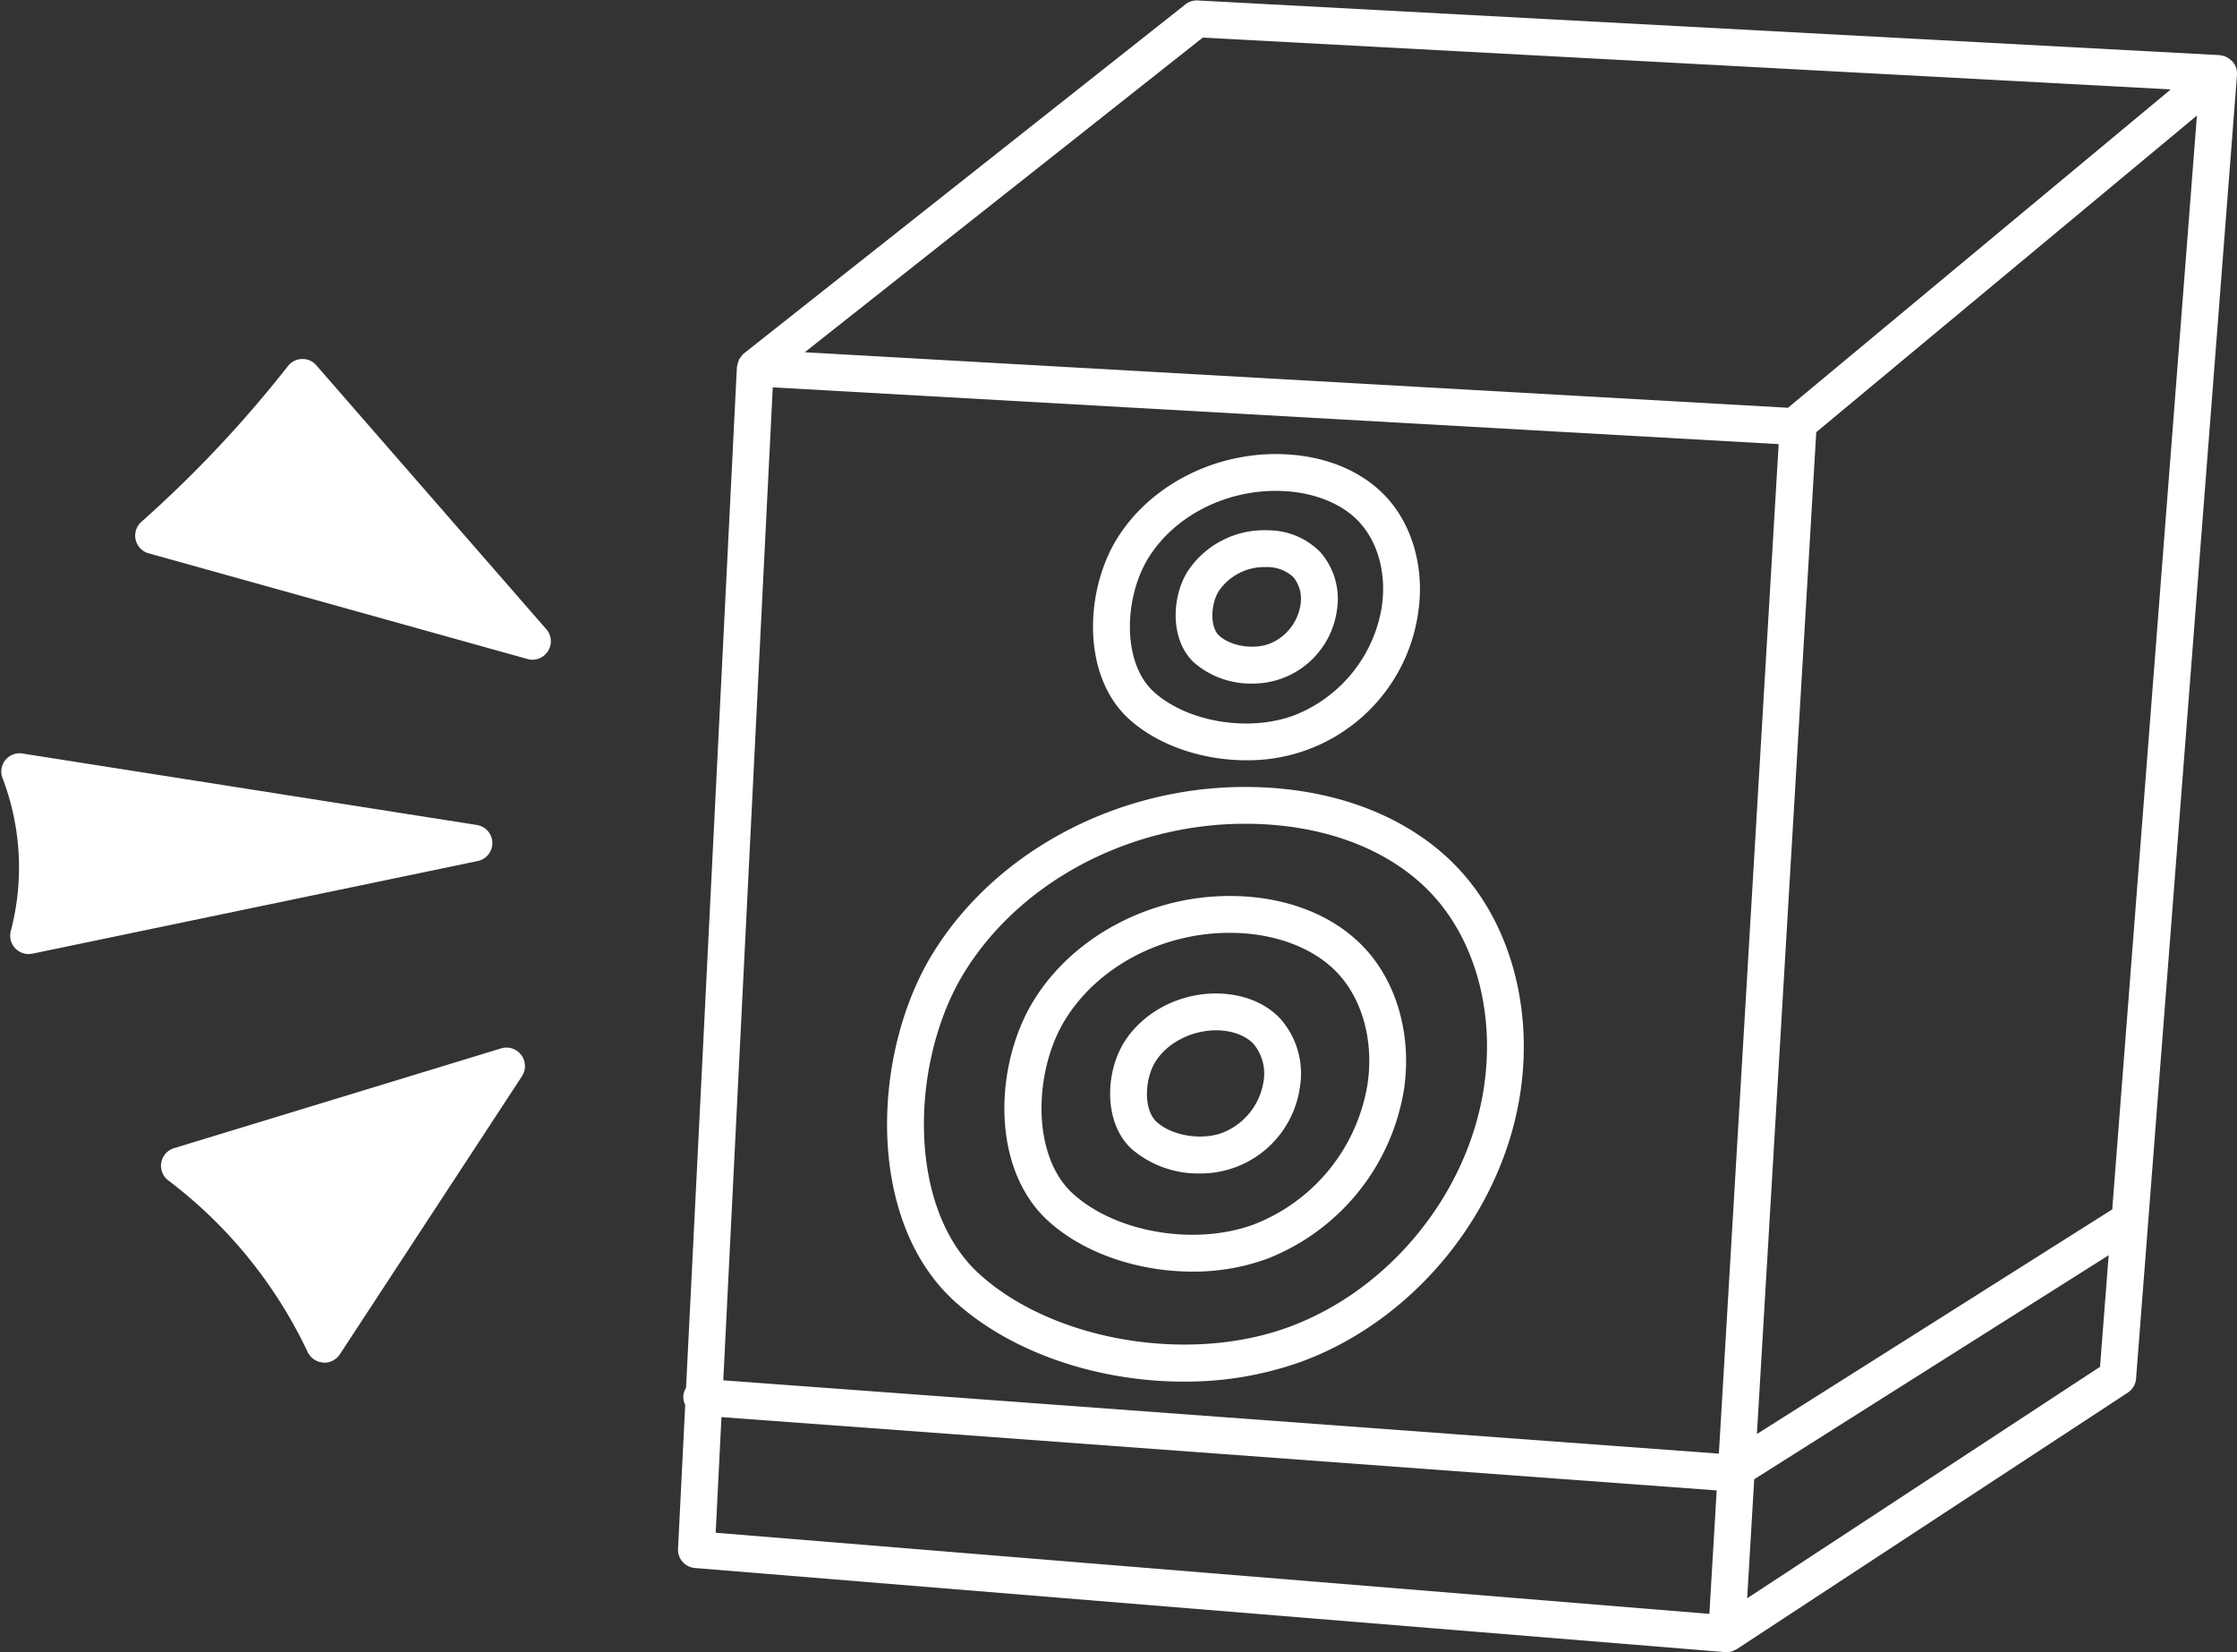
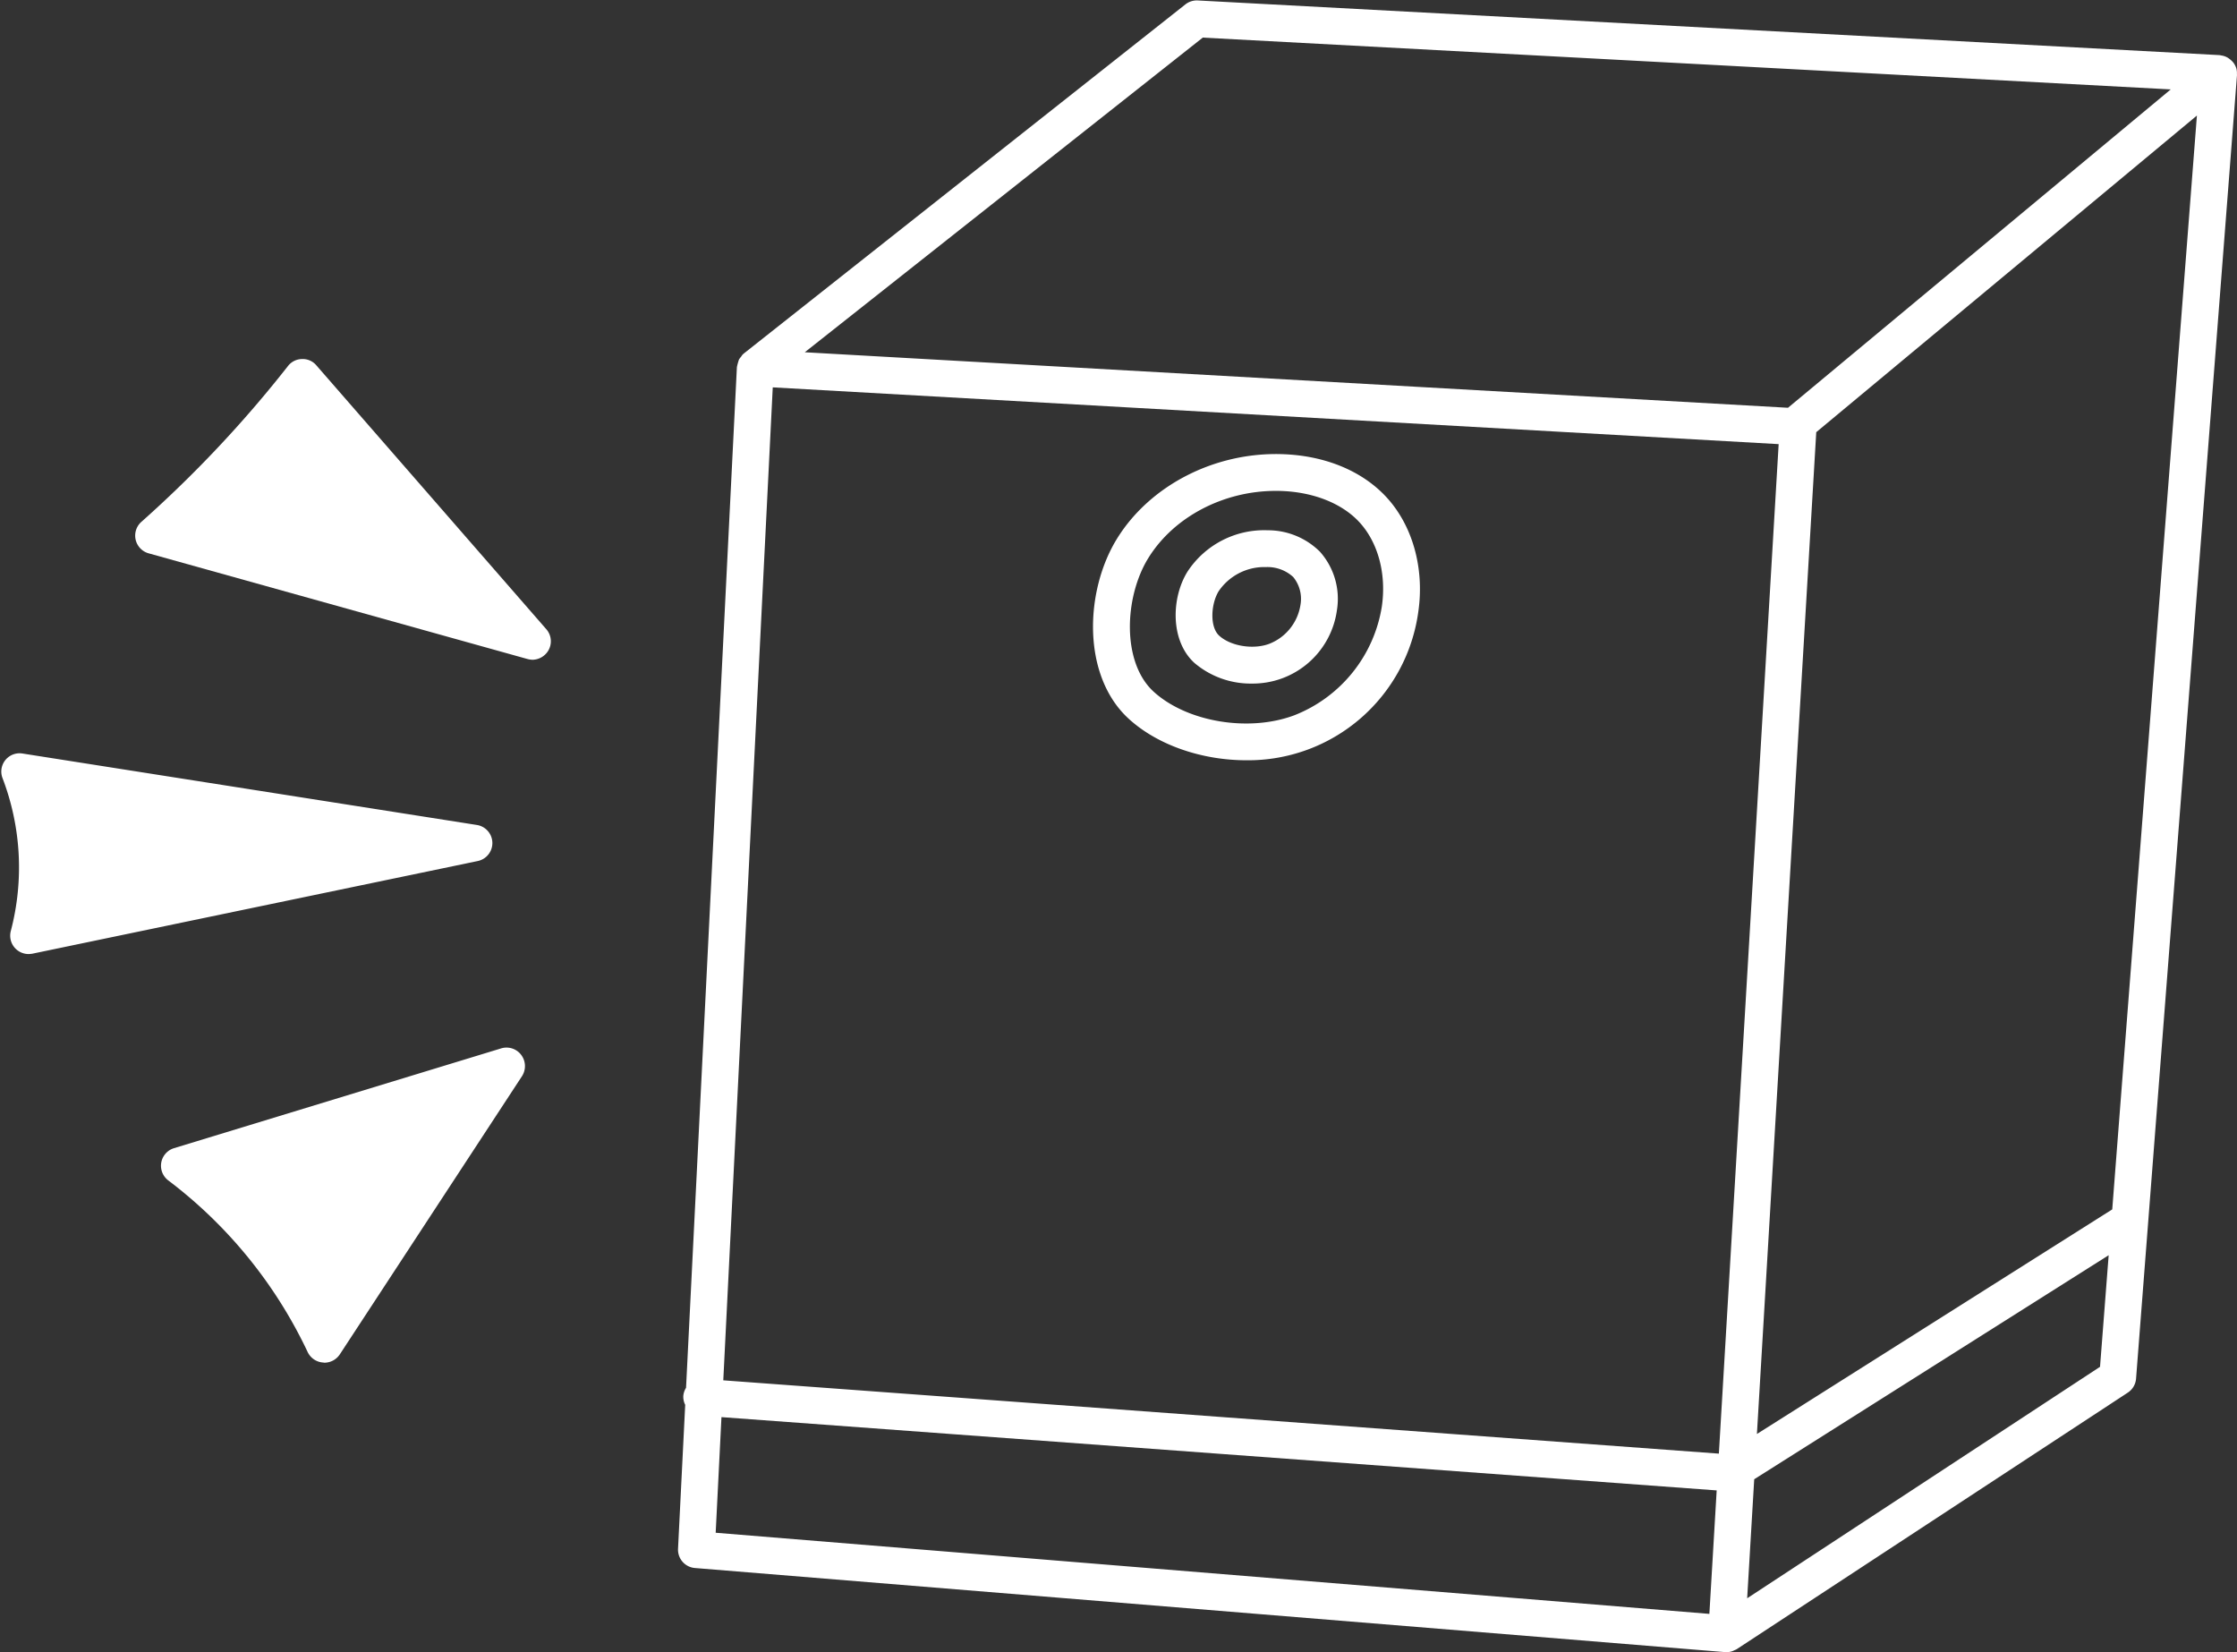
<svg xmlns="http://www.w3.org/2000/svg" data-name="Layer 1" fill="#ffffff" height="378.3" preserveAspectRatio="xMidYMid meet" version="1" viewBox="-0.3 -0.1 512.3 378.3" width="512.3" zoomAndPan="magnify">
  <rect x="-0.3" y="-0.1" width="512.3" height="378.3" fill="#333333" stroke="none" />
  <g id="change1_1">
    <path d="M511.8,15.407l0,0c0-.019-.019-.033-.025-.051a4.177,4.177,0,0,0-.7-1.231,5.727,5.727,0,0,0-1.122-.962,3.8,3.8,0,0,0-.415-.229,4.148,4.148,0,0,0-1.221-.346c-.069-.009-.124-.05-.194-.055-.015,0-.028.006-.043,0s-.038-.01-.058-.011L274.011.005a4.22,4.22,0,0,0-2.84.9L170.055,80.836c-.037.029-.052.074-.088.1s-.082.038-.116.069a4.017,4.017,0,0,0-.432.579,4.265,4.265,0,0,0-.485.649,13.282,13.282,0,0,0-.441,1.564c0,.047-.032.087-.034.134L156.814,317.684a4.185,4.185,0,0,0-.627,1.845,4.1,4.1,0,0,0,.433,2.052l-1.642,32.956a4.216,4.216,0,0,0,3.867,4.413l235.934,19.26c.115.01.231.015.344.015h0a4.19,4.19,0,0,0,1.341-.243,4.335,4.335,0,0,0,.41-.19,4.185,4.185,0,0,0,.557-.259l89.559-58.743a4.209,4.209,0,0,0,1.893-3.2L512,17.061c0-.056-.022-.105-.02-.161A4.168,4.168,0,0,0,511.8,15.407Zm-28.37,261.425L402.056,328.26l13.589-229.4,87.175-72.5ZM275.152,8.511,496.828,20.372l-87.657,72.9L184.005,80.561ZM176.671,88.6l230.364,13L393.341,332.76l-228-16.785ZM164.923,324.4l227.919,16.78-1.675,28.274L163.6,350.876Zm234.9,41.481,1.614-27.256,81.174-51.3-1.978,25.553Z" fill="inherit" />
  </g>
  <g id="change1_2">
-     <path d="M270.79,316.267a78.454,78.454,0,0,0,27.2-4.659c25.985-9.668,46.065-34.6,49.967-62.05,2.761-19.432-2.623-38.468-14.4-50.921-10.773-11.384-27.169-17.957-46.164-18.5-30.182-.885-59.188,14.012-73.985,37.928-14.1,22.784-15.58,61.134,4.825,79.74C231.283,309.7,251.182,316.267,270.79,316.267ZM220.582,222.5c12.871-20.805,37.912-33.971,64.276-33.971.762,0,1.528.01,2.292.033,16.748.484,31.052,6.122,40.281,15.873,10.032,10.6,14.585,27.026,12.18,43.937-3.478,24.476-21.384,46.712-44.557,55.329-23.038,8.572-54.283,3.237-71.138-12.132S208.253,242.425,220.582,222.5Z" fill="inherit" />
-   </g>
+     </g>
  <g id="change1_3">
-     <path d="M272.792,291.079a49.164,49.164,0,0,0,17.059-2.922,50.251,50.251,0,0,0,31.413-39.007c1.748-12.3-1.686-24.375-9.185-32.3-6.849-7.24-17.218-11.416-29.2-11.76-18.813-.552-37.1,8.8-46.395,23.822-9.09,14.693-9.965,38.5,3.223,50.527C247.933,286.94,260.46,291.079,272.792,291.079ZM243.66,233.353c7.52-12.157,22.18-19.849,37.63-19.849q.673,0,1.348.018c9.591.276,18.089,3.6,23.315,9.126,5.747,6.074,8.35,15.538,6.96,25.316a41.6,41.6,0,0,1-26,32.288c-13.454,5.006-31.695,1.915-41.519-7.042C235.733,264.4,236.511,244.9,243.66,233.353Z" fill="inherit" />
-   </g>
+     </g>
  <g id="change1_4">
-     <path d="M274.458,268.606A22.958,22.958,0,0,0,297.4,248.784a18.948,18.948,0,0,0-4.522-15.655c-3.338-3.53-8.321-5.564-14.03-5.729-8.8-.249-17.362,4.147-21.736,11.214v0c-4.351,7.034-4.67,18.525,1.792,24.418A23.424,23.424,0,0,0,274.458,268.606Zm-10.17-25.555v0c2.776-4.487,8.576-7.351,14.319-7.223,3.409.1,6.379,1.225,8.147,3.095a10.634,10.634,0,0,1,2.3,8.673,15.059,15.059,0,0,1-9.418,11.695c-4.822,1.8-11.57.675-15.043-2.489C261.469,253.958,261.873,246.955,264.288,243.051Z" fill="inherit" />
-   </g>
+     </g>
  <g id="change1_5">
    <path d="M285.14,173.99a39.342,39.342,0,0,0,39.38-34.081c1.427-10.04-1.39-19.91-7.532-26.4-5.605-5.922-14.064-9.338-23.822-9.62-15.338-.438-30.105,7.151-37.654,19.353-7.414,11.98-8.094,31.424,2.712,41.276C264.918,170.619,275.11,173.99,285.14,173.99Zm-22.458-46.31,0,0c5.825-9.416,17.195-15.375,29.185-15.375.35,0,.7,0,1.052.014,7.4.214,13.94,2.761,17.941,6.989,4.392,4.641,6.377,11.9,5.306,19.416a32.182,32.182,0,0,1-20.123,24.991c-10.431,3.88-24.546,1.493-32.138-5.427C256.529,151.559,257.176,136.579,262.682,127.68Z" fill="inherit" />
  </g>
  <g id="change1_6">
    <path d="M286.433,156.428a19.452,19.452,0,0,0,19.438-16.8,16.229,16.229,0,0,0-3.888-13.394,16.893,16.893,0,0,0-11.969-4.909,20.98,20.98,0,0,0-18.383,9.5c-3.709,6-3.952,15.813,1.6,20.871A19.9,19.9,0,0,0,286.433,156.428ZM278.8,135.261a12.649,12.649,0,0,1,10.6-5.514c.124,0,.247,0,.369,0a8.739,8.739,0,0,1,6.089,2.275,7.878,7.878,0,0,1,1.661,6.41,11.456,11.456,0,0,1-7.163,8.9c-3.678,1.364-8.813.526-11.447-1.873C276.7,143.446,277.005,138.169,278.8,135.261Z" fill="inherit" />
  </g>
  <g id="change1_7">
    <path d="M125.193,148.994a4.3,4.3,0,0,1-3.542,1.982,5.332,5.332,0,0,1-1.139-.168L33.727,126.6a4.213,4.213,0,0,1-1.644-7.211A274.185,274.185,0,0,0,65.65,83.716a4.117,4.117,0,0,1,3.2-1.6,4.065,4.065,0,0,1,3.29,1.434l52.67,60.429A4.188,4.188,0,0,1,125.193,148.994Z" fill="inherit" />
  </g>
  <g id="change1_8">
    <path d="M112.458,192.851a4.208,4.208,0,0,1-3.374,4.217L7.118,218.279a6.308,6.308,0,0,1-.885.084,4.208,4.208,0,0,1-4.049-5.313,57.291,57.291,0,0,0-1.9-34.958,4.184,4.184,0,0,1,4.554-5.651L108.873,188.8A4.2,4.2,0,0,1,112.458,192.851Z" fill="inherit" />
  </g>
  <g id="change1_9">
    <path d="M119.247,246.322,77.541,310A4.261,4.261,0,0,1,74,311.938c-.084,0-.211-.042-.3-.042a4.22,4.22,0,0,1-3.542-2.4,105.921,105.921,0,0,0-31.923-39.3,4.21,4.21,0,0,1,1.308-7.38l74.935-22.856a4.213,4.213,0,0,1,4.6,1.518A4.258,4.258,0,0,1,119.247,246.322Z" fill="inherit" />
  </g>
</svg>